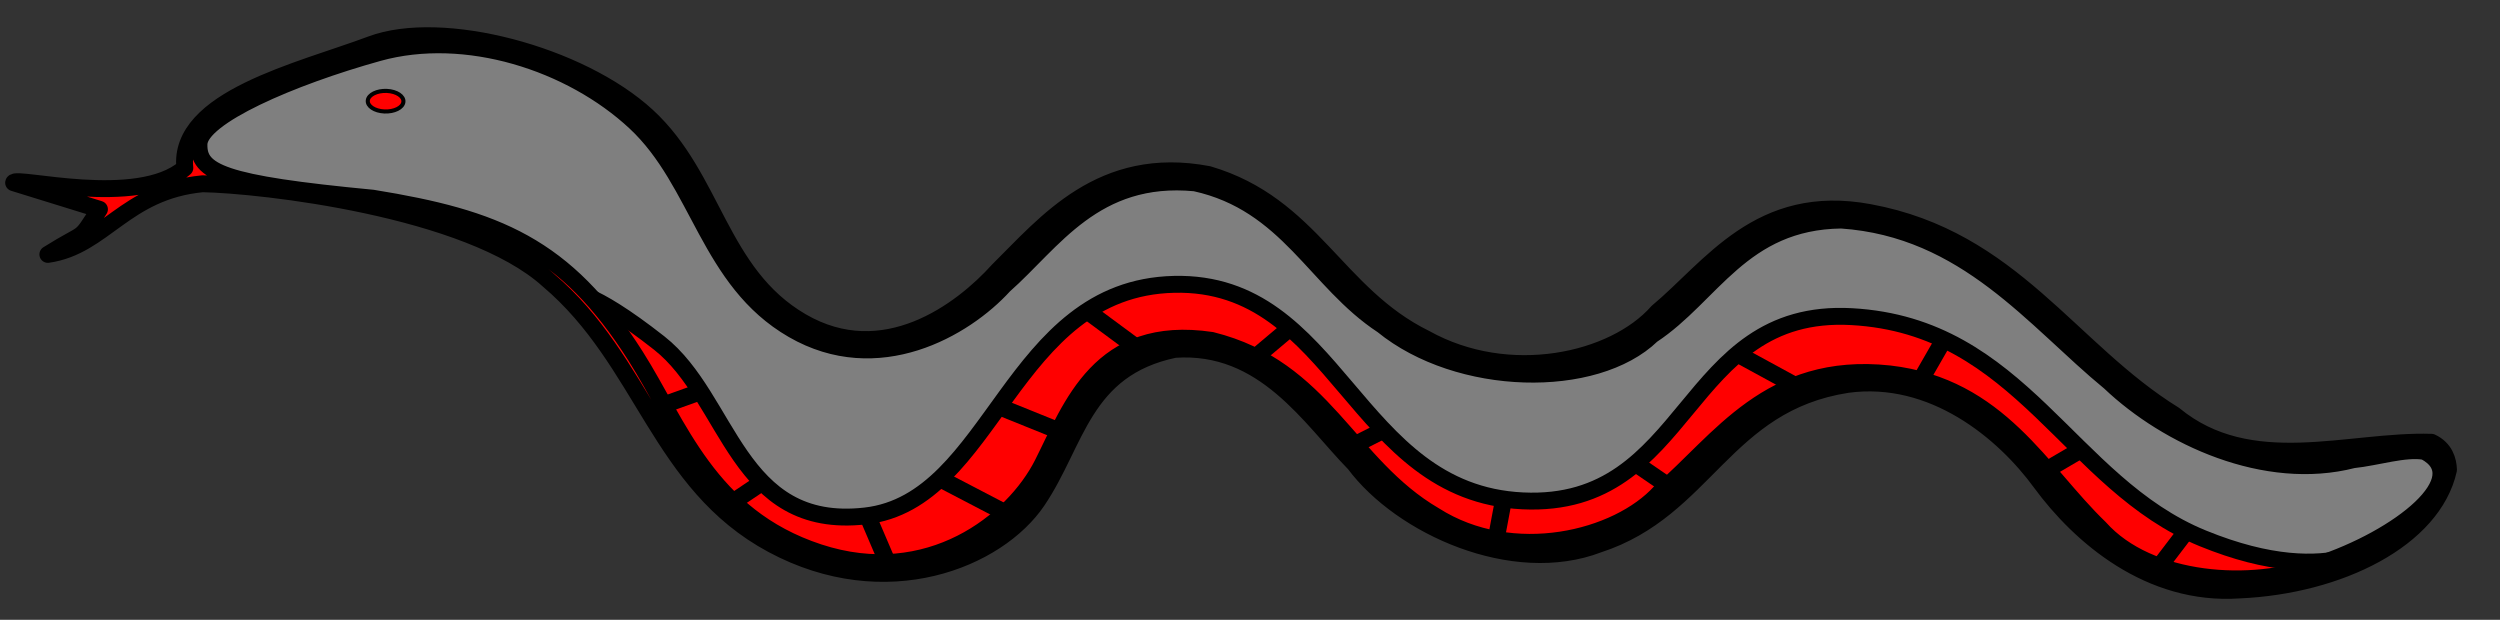
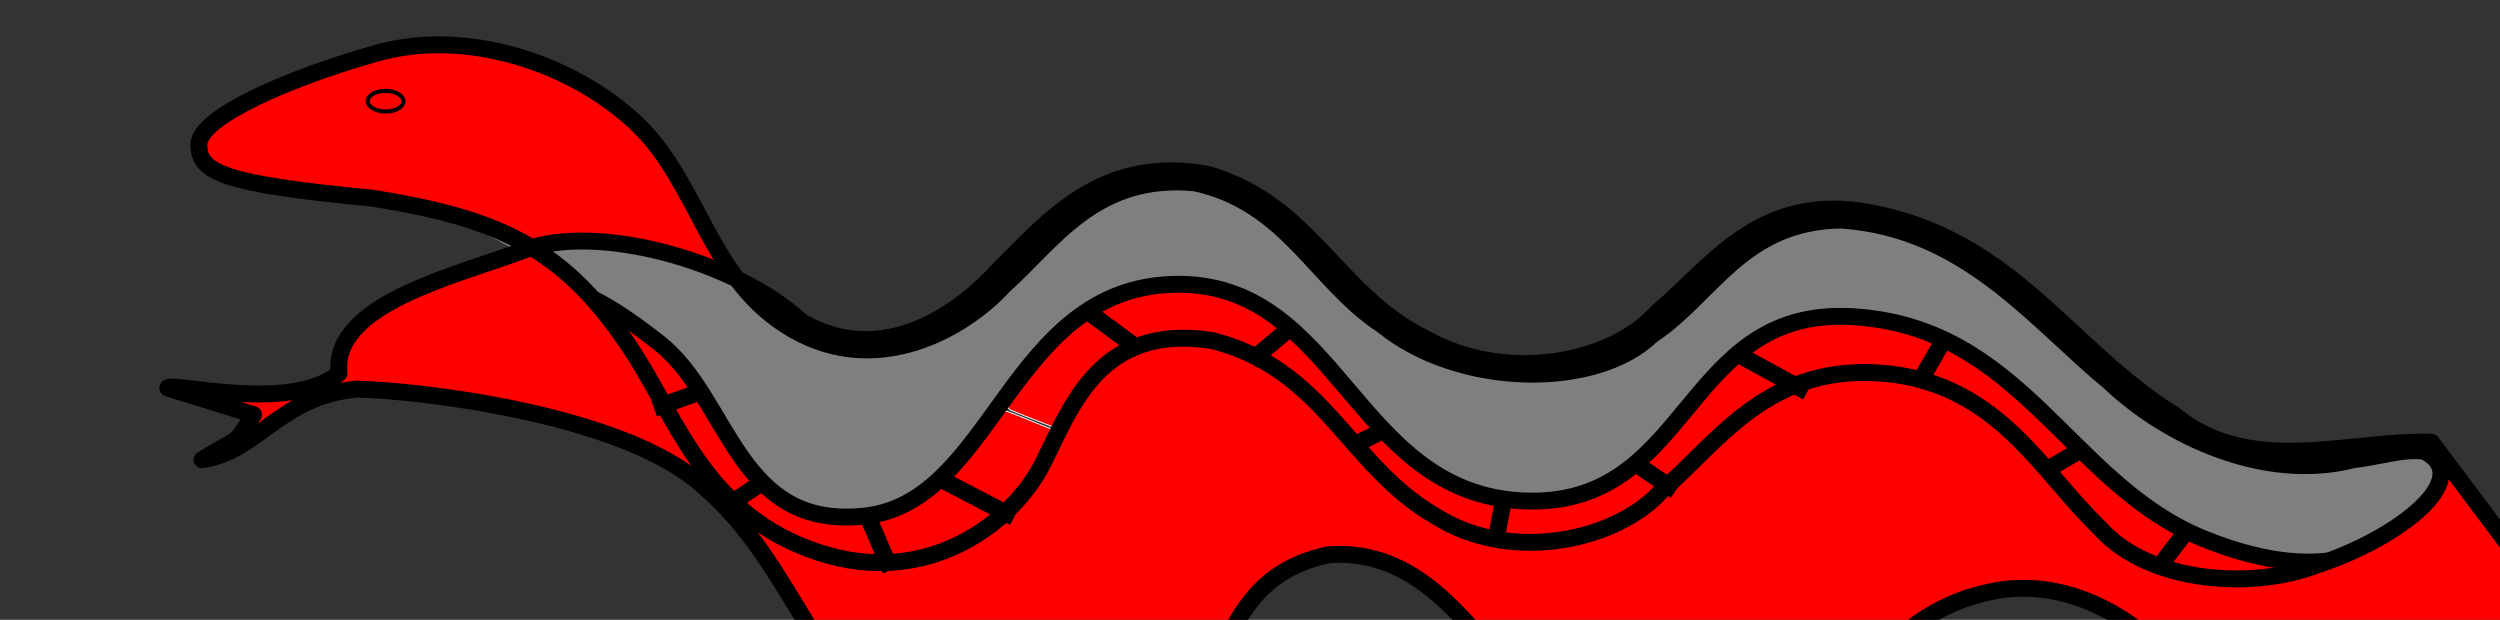
<svg xmlns="http://www.w3.org/2000/svg" xmlns:xlink="http://www.w3.org/1999/xlink" width="777.68" height="192.81">
  <rect width="100%" height="100%" fill="#333333" stroke="none" />
  <defs>
    <linearGradient id="linearGradient3746">
      <stop stop-color="#14dbcb" offset="0" id="stop3748" />
      <stop stop-color="#1b566c" offset="1" id="stop3752" />
    </linearGradient>
    <linearGradient id="linearGradient3736">
      <stop stop-color="#ffffff" id="stop3738" offset="0" />
      <stop stop-color="#ffffff" stop-opacity="0" id="stop3740" offset="1" />
    </linearGradient>
    <linearGradient id="linearGradient3652">
      <stop stop-color="#18d441" id="stop3654" offset="0" />
      <stop stop-color="#ebe943" id="stop3656" offset="1" />
    </linearGradient>
    <linearGradient xlink:href="#linearGradient4858" id="linearGradient14574" gradientUnits="userSpaceOnUse" gradientTransform="matrix(1.135,0.149,0.354,-0.629,-455.874,151.105)" x1="535.26" y1="157.567" x2="551.761" y2="157.567" />
    <linearGradient xlink:href="#linearGradient4858" id="linearGradient14572" gradientUnits="userSpaceOnUse" gradientTransform="matrix(-0.926,0.276,-0.38,-0.512,805.163,67.564)" x1="535.26" y1="157.567" x2="551.761" y2="157.567" />
    <linearGradient xlink:href="#linearGradient4858" id="linearGradient14570" gradientUnits="userSpaceOnUse" gradientTransform="matrix(0.96,0.112,0.286,-0.57,-358.216,160.834)" x1="535.26" y1="157.567" x2="551.761" y2="157.567" />
    <radialGradient xlink:href="#linearGradient12058" id="radialGradient6489" gradientUnits="userSpaceOnUse" gradientTransform="matrix(-3.416,-6.5543192e-2,-0.596,-0.574,513.563,331.695)" cx="9.387" cy="415.235" fx="9.387" fy="415.235" r="1.926" />
    <radialGradient xlink:href="#linearGradient12058" id="radialGradient6487" gradientUnits="userSpaceOnUse" gradientTransform="matrix(3.803,-6.5543192e-2,0.664,-0.574,-85.866,331.695)" cx="9.387" cy="415.235" fx="9.387" fy="415.235" r="1.926" />
    <radialGradient xlink:href="#linearGradient8945" id="radialGradient6485" gradientUnits="userSpaceOnUse" gradientTransform="matrix(1.276,0,0,-0.493,107.28,276.38)" cx="96.388" cy="379.904" fx="96.388" fy="379.904" r="1.717" />
    <radialGradient xlink:href="#linearGradient6382" id="radialGradient5329" gradientUnits="userSpaceOnUse" gradientTransform="matrix(-0.149,-2.2645928e-7,-9.8014455e-8,5.9276833e-2,535.787,10.824)" cx="378.622" cy="747.508" fx="378.622" fy="747.508" r="336.769" />
    <clipPath clipPathUnits="userSpaceOnUse" id="clipPath2341">
-       <path d="m0,-0.3l841.9,0l0,595.3l-841.9,0l0,-595.3z" clip-rule="evenodd" id="path2343" />
-     </clipPath>
+       </clipPath>
    <radialGradient cx="75.282" cy="48.245" fx="76.034" fy="49.008" id="radialGradient830" r="38.949" xlink:href="#linearGradient827" gradientTransform="scale(1.016,0.985)" gradientUnits="userSpaceOnUse" />
    <linearGradient id="linearGradient827">
      <stop stop-color="#14accb" id="stop828" offset="0" />
      <stop stop-color="#58d728" offset="0.5" id="stop3744" />
      <stop stop-color="#1b8e6c" id="stop829" offset="1" />
    </linearGradient>
    <linearGradient id="linearGradient837" x1="126.705" x2="134.752" xlink:href="#linearGradient838" y1="15.46" y2="23.741" gradientUnits="userSpaceOnUse" />
    <linearGradient id="linearGradient838">
      <stop stop-color="#ffffff" stop-opacity="0.5" id="stop839" offset="0" />
      <stop stop-color="#ffffff" stop-opacity="0" id="stop840" offset="1" />
    </linearGradient>
    <linearGradient id="linearGradient8945">
      <stop stop-color="#9a7c5a" id="stop8946" offset="0" />
      <stop stop-color="#cca478" stop-opacity="0" id="stop8947" offset="1" />
    </linearGradient>
    <linearGradient id="linearGradient4591">
      <stop stop-color="#9f805e" id="stop4592" offset="0" />
      <stop stop-color="#ffcd97" id="stop4593" offset="1" />
    </linearGradient>
    <linearGradient id="linearGradient4858">
      <stop stop-color="#23283e" id="stop4859" offset="0" />
      <stop stop-color="#3139a3" id="stop4860" offset="1" />
    </linearGradient>
    <linearGradient id="linearGradient1963">
      <stop stop-color="#a0815e" id="stop1964" offset="0" />
      <stop stop-color="#ffcd97" stop-opacity="0" id="stop1965" offset="1" />
    </linearGradient>
    <linearGradient id="linearGradient4202">
      <stop stop-color="#ffffff" id="stop4203" offset="0" />
      <stop stop-color="#dbdde4" id="stop4204" offset="1" />
    </linearGradient>
    <linearGradient id="linearGradient12058">
      <stop stop-color="#392e21" id="stop12059" offset="0" />
      <stop stop-color="#b39069" stop-opacity="0.498" id="stop12061" offset="0.5" />
      <stop stop-color="#cca478" stop-opacity="0" id="stop12060" offset="1" />
    </linearGradient>
    <linearGradient xlink:href="#linearGradient11754" id="linearGradient5078" gradientUnits="userSpaceOnUse" x1="546.138" y1="320.646" x2="631.106" y2="283.503" />
    <linearGradient id="linearGradient11754">
      <stop stop-color="#e39827" offset="0" id="stop11756" />
      <stop stop-color="#e39827" stop-opacity="0" offset="1" id="stop11758" />
    </linearGradient>
    <radialGradient xlink:href="#linearGradient6382" id="radialGradient5080" gradientUnits="userSpaceOnUse" cx="214.152" cy="588.702" fx="214.152" fy="588.702" r="64.65" />
    <linearGradient id="linearGradient6382">
      <stop stop-color="#e2b9a7" offset="0" id="stop6384" />
      <stop stop-color="#e2b9a7" stop-opacity="0" offset="1" id="stop6386" />
    </linearGradient>
    <radialGradient xlink:href="#linearGradient6382" id="radialGradient5082" gradientUnits="userSpaceOnUse" cx="214.152" cy="588.702" fx="214.152" fy="588.702" r="64.65" />
    <radialGradient xlink:href="#linearGradient6382" id="radialGradient5084" gradientUnits="userSpaceOnUse" gradientTransform="matrix(-0.862,1.364215e-6,-5.672924e-7,-0.357,705.146,1042.557)" cx="378.622" cy="747.508" fx="378.622" fy="747.508" r="336.769" />
    <radialGradient xlink:href="#linearGradient8194" id="radialGradient5086" gradientUnits="userSpaceOnUse" gradientTransform="matrix(-1.435,2.920021e-7,-6.148185e-8,-0.264,922.085,843.663)" cx="378.621" cy="2186.678" fx="378.621" fy="2186.678" r="336.769" />
    <linearGradient id="linearGradient8194">
      <stop stop-color="#e2b9a7" id="stop8196" offset="0" />
      <stop stop-color="#e2b9a7" stop-opacity="0" id="stop8198" offset="1" />
    </linearGradient>
    <radialGradient xlink:href="#linearGradient9972" id="radialGradient5088" gradientUnits="userSpaceOnUse" gradientTransform="matrix(1,0,0,0.475,0,127.405)" cx="502.823" cy="222.482" fx="502.823" fy="222.482" r="224.851" />
    <linearGradient id="linearGradient9972">
      <stop stop-color="#e09224" offset="0" id="stop9974" />
      <stop stop-color="#e09224" stop-opacity="0" offset="1" id="stop9976" />
    </linearGradient>
    <clipPath id="clipPath38453" clipPathUnits="userSpaceOnUse">
-       <path fill="#3c3c3c" fill-rule="evenodd" stroke="#000000" stroke-width="0.8" stroke-miterlimit="4" d="m1666.125,329.133c-9.332,-0.3 -13.621,6.203 -16.159,19.391c-1.299,6.747 -4.383,12.862 6.033,18.745c-4.288,8.314 1.111,5.924 0.215,12.066c8.697,2.691 17.893,4.012 28.871,0.431c-0.375,-2.487 -0.639,-3.43 0.862,-9.049c1.385,-4.899 -3.536,-5.66 -0.862,-11.635l1.293,-9.049c6.632,-8.641 6.493,-12.546 -1.077,-21.546c-8.05,-0.732 -15.123,-0.906 -19.176,0.646z" id="path38451" />
-     </clipPath>
+       </clipPath>
    <clipPath id="clipPath8250" clipPathUnits="userSpaceOnUse">
      <path fill="#0a0909" fill-rule="evenodd" stroke="#000000" stroke-width="0.5" stroke-miterlimit="4" d="m1298.888,345.82c-1.206,-1.99 -2.204,-4.188 -3.124,-6.464c4.319,-3.649 8.18,-6.297 14.543,-1.508c-0.024,1.919 -0.625,3.646 -1.508,5.279c-5.381,-0.85 -7.482,0.794 -9.911,2.693z" id="path8248" />
    </clipPath>
    <path fill="none" fill-rule="evenodd" stroke="#ffffff" stroke-width="0.987px" id="path15737" d="m253.468,435.593c0,0 -3.409,-24.074 -1.818,-37.205c6.317,-16.234 11.076,-14.997 9.091,-37.205" />
-     <path fill="none" fill-rule="evenodd" stroke="#ffffff" stroke-width="0.95px" id="path15742" d="m160.867,424.677c-5.518,16.355 -6.409,25.111 1.825,45.281" />
    <path fill="none" fill-rule="evenodd" stroke="#ffffff" stroke-width="0.827px" id="path15752" d="m390.077,457.997c17.452,-3.567 37.982,3.763 46.897,17.165" />
    <path fill="none" fill-rule="evenodd" stroke="#ffffff" stroke-width="0.827px" id="path15747" d="m517.498,273.376c9.207,-2.906 22.134,-4.343 30.197,8.201" />
    <linearGradient y2="0.857" x2="0.582" y1="0" x1="0.608" id="linearGradient3805" xlink:href="#linearGradient3652" />
    <linearGradient y2="0.938" x2="0.911" y1="0.323" x1="0.038" id="linearGradient3807" xlink:href="#linearGradient3746" />
  </defs>
  <g>
    <title>Layer 1</title>
    <g id="layer1">
      <g id="g3774">
        <path fill="#7f7f7f" stroke-miterlimit="4" stroke-dashoffset="0" d="m703.184,173.279c-51.345,-3.996 -65.715,-61.603 -114.108,-72.028c-24.46,-6.098 -48.188,1.55 -61.557,23.067c-15.803,23.097 -50.05,43.17 -76.367,26.606c-29.336,-16.502 -42.993,-58.241 -80.083,-61.01c-34.94,-4.251 -53.212,26.531 -70.985,51.075c-17.663,26.307 -61.207,25.312 -73.208,-4.235c-11.194,-23.756 -33.579,-37.758 -54.516,-51.11c-22.739,-16.242 -49.485,-26.61 -77.672,-27.31c-31.74,-2.154 -45.492,-13.196 -15.037,-26.726c29.125,-17.837 64.957,-24.883 94.849,-8.021c31.848,11.704 40.449,47.984 60.015,71.504c22.684,25.218 59.037,11.001 80.553,-9.614c17.764,-23.03 57.492,-38.196 81.979,-15.226c21.372,22.87 44.634,49.203 78.762,46.778c32.947,4.298 50.13,-28.676 74.844,-43.84c30.905,-13.654 68.161,9.997 89.314,31.289c25.62,24.543 63.752,48.106 101.239,37.195c21.031,-3.421 20.661,9.763 5.1,21.706c-16.404,12.647 -31.189,12.964 -43.123,9.897z" id="path3650" />
        <path fill="#ff0000" stroke="#ffffff" stroke-width="0.295" stroke-linejoin="round" stroke-miterlimit="4" id="path3726" d="m363.095,89.373c-4.793,0.374 -9.427,1.399 -14.062,3.188c-0.952,0.367 -2.46,1.085 -3.844,1.781c-0.692,0.348 -1.346,0.678 -1.875,0.969c-0.529,0.291 -0.813,0.407 -1.25,0.781c-0.39,0.334 -0.544,0.976 -0.5,1.312c0.044,0.336 0.145,0.501 0.219,0.625c0.147,0.248 0.27,0.359 0.406,0.5c0.273,0.283 0.625,0.588 1.125,1c1,0.825 2.585,2.057 4.938,3.812c1.739,1.298 3.347,2.482 4.562,3.375c0.608,0.446 1.127,0.826 1.5,1.094c0.187,0.134 0.316,0.228 0.438,0.312c0.122,0.084 0.088,0.093 0.406,0.25c0.416,0.205 0.564,0.153 0.719,0.156c0.155,0.003 0.278,0.013 0.406,0c0.256,-0.026 0.544,-0.067 0.844,-0.125c0.599,-0.117 1.292,-0.31 2.031,-0.5c4.197,-1.08 9.22,-1.325 14.906,-0.781c3.756,0.359 6.454,1.028 11.062,2.875c0.957,0.384 1.813,0.713 2.438,0.969c0.312,0.128 0.57,0.239 0.75,0.312c0.09,0.037 0.159,0.071 0.219,0.094c0.03,0.012 0.055,0.017 0.094,0.031c0.02,0.007 0.037,0.015 0.094,0.031c0.028,0.008 0.057,0.014 0.156,0.031c0.049,0.009 0.281,0.031 0.281,0.031c0,0 0.344,-0.062 0.344,-0.062c0,-0 0.719,-0.469 0.719,-0.469c0,-0 -0.028,0.056 -0.062,0.094c0.058,-0.051 0.169,-0.152 0.281,-0.25c0.224,-0.197 0.533,-0.461 0.938,-0.812c0.808,-0.703 1.95,-1.682 3.219,-2.75c1.272,-1.071 2.434,-2.05 3.312,-2.781c0.439,-0.366 0.805,-0.69 1.062,-0.906c0.129,-0.108 0.234,-0.183 0.312,-0.25c0.039,-0.033 0.061,-0.065 0.094,-0.094c0.016,-0.015 0.038,-0.008 0.062,-0.031c0.024,-0.023 0.037,-0.018 0.188,-0.219c0.431,-0.575 0.272,-1.152 0.188,-1.375c-0.085,-0.223 -0.164,-0.301 -0.219,-0.375c-0.11,-0.149 -0.171,-0.235 -0.25,-0.312c-0.158,-0.154 -0.35,-0.295 -0.562,-0.469c-0.424,-0.347 -0.978,-0.773 -1.625,-1.25c-1.294,-0.953 -2.899,-2.072 -4.125,-2.844c-2.138,-1.347 -5.525,-2.962 -8.312,-4.094c-0.884,-0.359 -1.677,-0.732 -2.469,-0.969c-6.245,-1.871 -12.281,-2.443 -19.156,-1.906zm-174.781,6.438c-0.505,0.016 -0.964,0.297 -1.208,0.74c-0.244,0.443 -0.236,0.981 0.02,1.416c0.08,0.135 0.483,0.842 1.281,1.75c4.97,5.654 7.75,9.843 15.5,23.531c0.442,0.781 0.697,1.253 1.156,1.719c0.23,0.233 0.559,0.486 0.969,0.594c0.409,0.108 0.814,0.06 1.062,0c0.463,-0.111 0.991,-0.333 1.812,-0.625c0.821,-0.292 1.812,-0.636 2.781,-1c0.969,-0.364 1.908,-0.746 2.625,-1.031c0.358,-0.143 0.674,-0.243 0.906,-0.344c0.116,-0.05 0.215,-0.109 0.312,-0.156c0.049,-0.024 0.086,-0.053 0.156,-0.094c0.07,-0.041 0.118,0.072 0.469,-0.406c0.395,-0.539 0.276,-0.912 0.25,-1.094c-0.026,-0.182 -0.064,-0.266 -0.094,-0.344c-0.059,-0.156 -0.1,-0.241 -0.156,-0.344c-0.112,-0.206 -0.24,-0.431 -0.406,-0.688c-0.333,-0.513 -0.787,-1.146 -1.312,-1.875c-1.051,-1.458 -2.373,-3.192 -3.438,-4.469c-2.126,-2.549 -5.304,-5.45 -9.312,-8.5c-3.28,-2.495 -9.654,-6.917 -12.188,-8.406c-0.448,-0.263 -0.989,-0.396 -0.625,-0.25c-0.177,-0.079 -0.368,-0.122 -0.562,-0.125l0,0zm151.062,2.719c-0.156,-0.038 -0.385,-0.162 -0.906,0.031c-0.493,0.182 -0.634,0.326 -0.969,0.562c-0.335,0.237 -0.733,0.548 -1.188,0.906c-0.909,0.716 -2.024,1.663 -3.188,2.688c-4.958,4.369 -9.917,9.91 -15.719,17.812l-3.594,4.906c-0.254,0.356 -0.331,0.809 -0.209,1.229c0.122,0.42 0.429,0.762 0.834,0.927l3.875,1.562c-0,0.01 -0,0.021 0,0.031c2.179,0.87 5.796,2.246 8,3.125c1.113,0.444 2.146,0.83 2.906,1.125c0.38,0.147 0.696,0.291 0.938,0.375c0.121,0.042 0.217,0.06 0.344,0.094c0.064,0.017 0.097,0.045 0.281,0.062c0.092,0.009 0.211,0.041 0.562,-0.062c0.088,-0.026 0.312,-0.125 0.312,-0.125c0.001,-0 0.406,-0.343 0.406,-0.344c0,-0 0.281,-0.593 0.281,-0.594c0,-0 -0,-0.05 0,-0.062c0,-0 0.021,-0.061 0.062,-0.156c0.082,-0.19 0.212,-0.506 0.406,-0.875c0.388,-0.739 0.975,-1.751 1.625,-2.844c1.299,-2.186 2.93,-4.74 4.125,-6.375c3.922,-5.365 7.524,-8.742 12.094,-11.344l1.75,-0.906c0.445,-0.226 0.74,-0.668 0.779,-1.166c0.038,-0.498 -0.186,-0.98 -0.591,-1.271l-6.312,-4.656c-2.116,-1.563 -3.69,-2.689 -4.781,-3.438c-0.546,-0.374 -0.972,-0.643 -1.312,-0.844c-0.17,-0.1 -0.292,-0.204 -0.469,-0.281c-0.088,-0.039 -0.188,-0.055 -0.344,-0.094zm229.812,0.781c-5.7,0.366 -12.34,2.163 -17.781,5c-0.915,0.477 -2.617,1.605 -4.219,2.688c-0.801,0.541 -1.532,1.063 -2.094,1.469c-0.281,0.203 -0.534,0.352 -0.719,0.5c-0.092,0.074 -0.151,0.154 -0.25,0.25c-0.05,0.048 -0.118,0.081 -0.219,0.219c-0.05,0.069 -0.108,0.157 -0.188,0.375c-0.02,0.055 -0.046,0.109 -0.062,0.188c-0.016,0.079 -0.031,0.28 -0.031,0.281c0,0.001 0.062,0.406 0.062,0.406c0,0.001 0.187,0.406 0.188,0.406c0,0 0.187,0.25 0.188,0.25c0,0 0.072,0.044 0.094,0.062c0.044,0.036 0.075,0.049 0.094,0.062c0.037,0.026 0.047,0.053 0.062,0.062c0.03,0.019 0.042,0.019 0.062,0.031c0.042,0.025 0.099,0.061 0.156,0.094c0.115,0.066 0.264,0.167 0.469,0.281c0.409,0.23 0.997,0.538 1.719,0.938c1.443,0.799 3.423,1.892 5.625,3.094c3.779,2.062 5.813,3.158 7.031,3.75c0.609,0.296 0.997,0.478 1.406,0.594c0.409,0.116 0.94,0.115 1.219,0.062c0.342,-0.065 0.733,-0.171 1.375,-0.344c0.642,-0.173 1.421,-0.401 2.219,-0.625c7.868,-2.206 17.826,-2.545 26.781,-0.875c0.682,0.127 1.33,0.248 1.844,0.344c0.257,0.048 0.476,0.095 0.656,0.125c0.09,0.015 0.169,0.021 0.25,0.031c0.081,0.01 0.07,0.054 0.375,0.031c0.001,-0 0.282,-0.061 0.375,-0.094c0.093,-0.032 0.163,-0.063 0.219,-0.094c0.112,-0.061 0.169,-0.116 0.219,-0.156c0.099,-0.08 0.149,-0.114 0.188,-0.156c0.078,-0.085 0.11,-0.157 0.156,-0.219c0.092,-0.124 0.204,-0.242 0.312,-0.406c0.216,-0.328 0.489,-0.786 0.812,-1.312c0.647,-1.053 1.462,-2.415 2.281,-3.812c0.819,-1.398 1.649,-2.828 2.25,-3.906c0.301,-0.539 0.539,-0.995 0.719,-1.344c0.09,-0.174 0.156,-0.296 0.219,-0.438c0.031,-0.071 0.057,-0.139 0.094,-0.25c0.018,-0.056 0.041,-0.121 0.062,-0.25c0.011,-0.065 0.035,-0.149 0.031,-0.281c-0.002,-0.066 -0.011,-0.149 -0.031,-0.25c-0.02,-0.101 -0.125,-0.374 -0.125,-0.375c-0.234,-0.461 -0.372,-0.462 -0.469,-0.531c-0.097,-0.07 -0.185,-0.121 -0.25,-0.156c-0.13,-0.07 -0.238,-0.128 -0.375,-0.188c-0.274,-0.119 -0.623,-0.253 -1.031,-0.406c-0.817,-0.306 -1.894,-0.671 -3.062,-1.062c-2.337,-0.784 -4.99,-1.606 -6.562,-2c-7.353,-1.84 -15.037,-2.531 -22.344,-2.062zm-167.125,4.688c1.44,-1.683 -6.967,5.389 -1.125,0.562c-0.271,0.205 -0.625,0.486 -1.031,0.812c-0.812,0.653 -1.845,1.511 -2.875,2.375c-1.03,0.864 -2.048,1.738 -2.812,2.406c-0.382,0.334 -0.701,0.623 -0.938,0.844c-0.118,0.11 -0.218,0.182 -0.312,0.281c-0.047,0.05 -0.081,0.088 -0.156,0.188c-0.037,0.05 -0.083,0.13 -0.156,0.281c-0.037,0.076 -0.089,0.154 -0.125,0.344c-0.018,0.095 -0.031,0.374 -0.031,0.375c0,0.001 0.156,0.562 0.156,0.562c0.193,0.381 0.233,0.328 0.281,0.375c0.048,0.047 0.093,0.067 0.125,0.094c0.063,0.054 0.118,0.103 0.188,0.156c0.138,0.107 0.318,0.255 0.531,0.406c0.426,0.302 1.001,0.686 1.656,1.094c6.468,4.026 12.652,9.536 20.969,18.875l3.219,3.75c0.432,0.508 1.158,0.651 1.75,0.344l3.25,-1.656c0.893,-0.447 1.697,-0.873 2.312,-1.188c0.308,-0.157 0.558,-0.272 0.75,-0.375c0.096,-0.052 0.173,-0.112 0.25,-0.156c0.038,-0.022 0.071,-0.027 0.125,-0.062c0.054,-0.036 0.064,0.091 0.406,-0.375c0,-0 0.187,-0.312 0.188,-0.312c0,-0.001 0.047,-0.198 0.062,-0.281c0.03,-0.166 0.04,-0.278 0.031,-0.375c-0.017,-0.195 -0.066,-0.298 -0.094,-0.375c-0.055,-0.154 -0.091,-0.221 -0.125,-0.281c-0.069,-0.12 -0.124,-0.193 -0.188,-0.281c-0.127,-0.177 -0.273,-0.384 -0.469,-0.625c-0.391,-0.481 -0.946,-1.123 -1.562,-1.812c-1.166,-1.304 -4.692,-5.435 -7.75,-9c-4.115,-4.797 -7.777,-8.948 -10.5,-11.906c-1.361,-1.479 -2.498,-2.641 -3.344,-3.469c-0.423,-0.414 -0.754,-0.748 -1.062,-1c-0.154,-0.126 -0.32,-0.235 -0.5,-0.344c-0.18,-0.109 -0.284,-0.358 -1.094,-0.25zm204.719,3.281c-0.493,0.019 -0.942,0.29 -1.188,0.719l-0.719,1.219c-0.011,0.01 -0.021,0.021 -0.031,0.031c-0.334,0.597 -1.734,2.938 -3,5.125c-0,0.01 -0,0.021 0,0.031l-2.188,3.969c-0.191,0.357 -0.222,0.779 -0.085,1.16c0.137,0.381 0.429,0.687 0.804,0.84l3.594,1.469c-0,0.01 -0,0.021 0,0.031c4.567,1.827 7.966,3.62 11.969,6.344c5.772,3.928 11.828,9.209 17.5,15.562c0.41,0.459 0.807,0.89 1.125,1.219c0.159,0.164 0.296,0.311 0.438,0.438c0.071,0.063 0.139,0.109 0.25,0.188c0.056,0.039 0.098,0.098 0.219,0.156c0.121,0.059 0.277,0.191 0.75,0.156c0.553,-0.04 0.468,-0.128 0.531,-0.156c0.063,-0.028 0.11,-0.039 0.156,-0.062c0.092,-0.047 0.195,-0.09 0.312,-0.156c0.236,-0.132 0.528,-0.311 0.906,-0.531c0.756,-0.44 1.779,-1.034 2.906,-1.688l4.188,-2.438c0.394,-0.223 0.659,-0.62 0.715,-1.07c0.055,-0.45 -0.105,-0.899 -0.433,-1.211l-7.344,-7.062c-9.637,-9.358 -14.855,-13.863 -21.094,-18.25c-2.273,-1.598 -6.109,-4.006 -8.344,-5.219c-0.01,-0.011 -0.021,-0.021 -0.031,-0.031l-1.219,-0.625c-0.213,-0.109 -0.449,-0.162 -0.688,-0.156zm-65.125,4.469c-0.802,0.107 -0.929,0.347 -1.25,0.594c-0.321,0.247 -0.652,0.551 -1.062,0.938c-0.82,0.774 -1.866,1.858 -3.125,3.219c-2.519,2.722 -5.882,6.575 -9.75,11.188c-6.163,7.349 -10.117,11.796 -12.562,14.062c-0.49,0.454 -0.918,0.898 -1.25,1.25c-0.166,0.176 -0.316,0.319 -0.438,0.469c-0.06,0.075 -0.112,0.159 -0.188,0.281c-0.038,0.061 -0.096,0.123 -0.156,0.281c-0.03,0.079 -0.073,0.198 -0.094,0.375c-0.01,0.089 -0.016,0.175 0,0.312c0.008,0.069 0.039,0.138 0.062,0.219c0.023,0.081 0.094,0.281 0.094,0.281c0.001,0.001 0.149,0.203 0.188,0.25c0.038,0.047 0.041,0.071 0.062,0.094c0.043,0.045 0.07,0.073 0.094,0.094c0.047,0.042 0.088,0.064 0.125,0.094c0.075,0.06 0.177,0.14 0.281,0.219c0.209,0.158 0.466,0.343 0.812,0.594c0.694,0.501 1.649,1.191 2.688,1.906l3.75,2.562c0.543,0.363 1.264,0.311 1.75,-0.125l0.469,-0.406l0.062,-0.062c0.227,-0.184 0.386,-0.311 0.719,-0.625c0.364,-0.343 0.833,-0.824 1.406,-1.375c1.146,-1.101 2.658,-2.539 4.25,-4.094c9.91,-9.676 14.126,-13.203 19.844,-17c2.358,-1.565 6.302,-3.847 7.562,-4.375c0.405,-0.17 0.718,-0.324 1.062,-0.594c0.172,-0.135 0.376,-0.282 0.562,-0.688c0.186,-0.406 0.134,-1.25 -0.219,-1.656c-0.235,-0.271 -0.276,-0.234 -0.344,-0.281c-0.068,-0.047 -0.116,-0.111 -0.188,-0.156c-0.143,-0.09 -0.319,-0.188 -0.531,-0.312c-0.425,-0.248 -1.008,-0.559 -1.688,-0.938c-1.358,-0.758 -3.131,-1.729 -4.906,-2.688c-1.775,-0.959 -3.551,-1.918 -4.906,-2.625c-0.678,-0.354 -1.263,-0.634 -1.688,-0.844c-0.212,-0.105 -0.383,-0.183 -0.531,-0.25c-0.074,-0.033 -0.134,-0.062 -0.219,-0.094c-0.042,-0.016 -0.075,-0.04 -0.156,-0.062c-0.081,-0.022 -0.12,-0.094 -0.594,-0.031zm-324.469,11.688c-0.313,0.062 -0.417,0.115 -0.75,0.219c-0.333,0.104 -0.781,0.229 -1.312,0.406c-1.063,0.354 -2.49,0.86 -4.094,1.438l-3.344,1.25c-0.393,0.151 -0.699,0.467 -0.837,0.865c-0.138,0.397 -0.095,0.835 0.119,1.198l2.156,3.625c4.83,8.306 9.232,14.582 14.062,20.031c0.729,0.822 1.401,1.589 1.906,2.156c0.252,0.284 0.46,0.509 0.625,0.688c0.083,0.089 0.147,0.179 0.219,0.25c0.036,0.035 0.072,0.079 0.125,0.125c0.053,0.046 0.016,0.081 0.406,0.25c0.485,0.211 0.7,0.119 0.844,0.094c0.144,-0.025 0.212,-0.037 0.281,-0.062c0.138,-0.05 0.217,-0.108 0.312,-0.156c0.19,-0.097 0.395,-0.203 0.625,-0.344c0.461,-0.281 1.054,-0.661 1.688,-1.094c1.223,-0.836 2.964,-1.992 3.719,-2.5l1.281,-0.812c0.361,-0.228 0.601,-0.604 0.655,-1.028c0.054,-0.423 -0.083,-0.848 -0.374,-1.16l-0.938,-1c-2.686,-2.924 -6.155,-7.977 -11.906,-17.469c-1.057,-1.745 -2.023,-3.314 -2.75,-4.469c-0.363,-0.577 -0.686,-1.04 -0.906,-1.375c-0.11,-0.167 -0.171,-0.326 -0.25,-0.438c-0.04,-0.056 -0.099,-0.087 -0.156,-0.156c-0.029,-0.035 -0.041,-0.077 -0.125,-0.156c-0.042,-0.04 -0.086,-0.103 -0.219,-0.188c-0.066,-0.042 -0.312,-0.125 -0.312,-0.125c-0,-0 -0.312,-0.062 -0.312,-0.062c-0,-0 -0.437,-0 -0.438,0zm95.625,4.5c-0.42,0.022 -0.808,0.228 -1.062,0.562l-5.094,6.719c-4.642,6.032 -6.639,8.248 -9.938,11.781c-0.01,-0 -0.021,-0 -0.031,0l-1,1.094c-0.305,0.33 -0.438,0.784 -0.358,1.226c0.08,0.442 0.363,0.821 0.764,1.024l7.844,4.094c5.119,2.678 7.575,3.972 8.969,4.594c0.697,0.311 1.115,0.499 1.781,0.5c0.333,0.001 0.721,-0.106 0.969,-0.25c0.248,-0.144 0.363,-0.246 0.406,-0.281c0.234,-0.19 0.331,-0.32 0.531,-0.531c0.2,-0.211 0.439,-0.471 0.719,-0.781c0.559,-0.621 1.254,-1.41 1.969,-2.25c3.306,-3.889 5.673,-7.722 8.812,-14.094l2.406,-4.844c0.179,-0.358 0.2,-0.775 0.057,-1.149c-0.143,-0.374 -0.435,-0.671 -0.807,-0.82l-6.062,-2.406c-3.311,-1.358 -6.979,-2.87 -8.25,-3.344l-2.062,-0.75c-0.179,-0.069 -0.371,-0.101 -0.562,-0.094zm117.656,7.5c-0.254,-0.018 -0.697,0.001 -0.969,0.156c-0.16,0.091 -1.621,0.924 -3.219,1.719c-0.849,0.422 -1.639,0.842 -2.219,1.188c-0.29,0.173 -0.516,0.326 -0.719,0.469c-0.101,0.071 -0.196,0.145 -0.312,0.25c-0.058,0.053 -0.116,0.114 -0.219,0.25c-0.102,0.136 -0.419,0.341 -0.281,1.125c0.092,0.525 0.172,0.489 0.219,0.562c0.047,0.073 0.089,0.108 0.125,0.156c0.073,0.096 0.158,0.203 0.25,0.312c0.184,0.219 0.423,0.482 0.719,0.812c0.592,0.66 1.387,1.545 2.25,2.469c1.726,1.848 3.689,3.905 4.812,5c5.528,5.385 12.402,10.401 19,14c3.019,1.647 8.005,3.51 11.75,4.469l1.469,0.438c0.391,0.115 0.812,0.058 1.158,-0.157c0.346,-0.215 0.584,-0.567 0.655,-0.968l0.875,-5.031c0.258,-1.379 0.471,-2.636 0.625,-3.594c0.077,-0.479 0.143,-0.893 0.188,-1.188c0.044,-0.295 0.074,-0.381 0.094,-0.594c0.022,-0.237 -0.061,-0.829 -0.375,-1.219c-0.314,-0.39 -0.607,-0.517 -0.875,-0.625c-0.535,-0.216 -1.153,-0.381 -2.312,-0.656c-1.252,-0.297 -3.812,-1.105 -5.656,-1.75c-8.013,-2.802 -16.61,-8.325 -24.406,-15.938c-0.494,-0.482 -0.869,-0.822 -1.219,-1.094c-0.341,-0.264 -0.683,-0.543 -1.406,-0.562zm217.562,6.281c-0.264,-0.012 -0.479,0.049 -0.656,0.094c-0.355,0.089 -0.664,0.218 -1.062,0.406c-0.797,0.377 -1.898,1.021 -3.562,2c-1.19,0.7 -2.289,1.359 -3.094,1.875c-0.402,0.258 -0.74,0.464 -1,0.656c-0.13,0.096 -0.24,0.184 -0.375,0.312c-0.068,0.065 -0.13,0.131 -0.25,0.312c-0.06,0.091 -0.125,0.195 -0.188,0.438c-0.062,0.242 -0.082,0.689 0.156,1.094c0.172,0.293 0.164,0.27 0.25,0.375c0.086,0.105 0.181,0.22 0.312,0.375c0.264,0.31 0.634,0.728 1.062,1.219c0.857,0.982 2.001,2.257 3.188,3.594c2.372,2.673 4.925,5.521 5.906,6.562c7.299,7.755 11.144,11.075 16.781,13.906c0.69,0.346 1.892,0.875 2.562,1.188c0.615,0.287 0.944,0.566 1.75,0.562c0.403,-0.002 0.836,-0.147 1.094,-0.312c0.258,-0.166 0.402,-0.326 0.562,-0.469c0.294,-0.261 0.412,-0.416 0.656,-0.719c0.245,-0.303 0.535,-0.679 0.875,-1.125c0.681,-0.892 1.543,-2.043 2.406,-3.219l3.156,-4.281c0.241,-0.332 0.328,-0.752 0.238,-1.153c-0.09,-0.401 -0.347,-0.743 -0.707,-0.941l-2.156,-1.156c-7.183,-4.073 -14.362,-9.546 -22.75,-17.344c-1.045,-0.972 -2.033,-1.868 -2.781,-2.562c-0.374,-0.347 -0.668,-0.657 -0.906,-0.875c-0.238,-0.218 -0.257,-0.247 -0.562,-0.469c-0.326,-0.237 -0.642,-0.332 -0.906,-0.344zm-138.625,4.281c-0.225,0.076 -0.366,0.155 -0.531,0.25c-0.331,0.189 -0.67,0.42 -1,0.688c-3.055,2.479 -10.164,6.138 -14.719,7.5c-5.857,1.752 -13.419,2.509 -19.656,1.969c-0.43,-0.037 -0.872,-0.081 -1.25,-0.125c-0.378,-0.044 -0.588,-0.092 -0.969,-0.094c-0.475,-0.003 -0.842,0.244 -1.062,0.438c-0.221,0.194 -0.368,0.359 -0.469,0.531c-0.202,0.345 -0.324,0.698 -0.469,1.156c-0.289,0.916 -0.59,2.258 -0.969,4.281c-0.271,1.448 -0.492,2.774 -0.656,3.75c-0.082,0.488 -0.141,0.883 -0.188,1.156c-0.007,0.039 0.006,0.06 0,0.094c0.024,-0.052 0.156,-0.25 0.156,-0.25c-0.17,0.232 -0.338,0.649 -0.281,1.062c0.057,0.414 0.28,0.717 0.438,0.875c0.314,0.316 0.498,0.348 0.656,0.406c0.317,0.117 0.555,0.167 0.875,0.219c0.641,0.103 1.479,0.156 2.469,0.219c1.98,0.125 4.534,0.196 6.844,0.125c14.663,-0.45 29.035,-5.884 37.781,-14.406c0.732,-0.713 1.662,-1.622 1.875,-1.812l0.469,-0.375c0.343,-0.29 0.53,-0.723 0.506,-1.172c-0.025,-0.448 -0.258,-0.859 -0.631,-1.109l-3.719,-2.562c-1.04,-0.708 -2.013,-1.359 -2.75,-1.844c-0.369,-0.242 -0.672,-0.445 -0.906,-0.594c-0.117,-0.074 -0.229,-0.137 -0.312,-0.188c-0.084,-0.051 -0.069,-0.05 -0.312,-0.156c-0.683,-0.297 -0.993,-0.107 -1.219,-0.031zm-215.625,4.438c-1.148,0.393 -0.44,0.113 -1.312,0.688c-0.392,0.282 -0.883,0.665 -1.406,1.094c-4.79,3.923 -9.327,6.332 -15.031,7.906l-2.5,0.656c-0.403,0.102 -0.742,0.375 -0.928,0.747c-0.186,0.372 -0.201,0.807 -0.041,1.19l2.656,6.344c0.742,1.739 1.406,3.308 1.906,4.469c0.25,0.581 0.467,1.06 0.625,1.406c0.079,0.173 0.125,0.314 0.188,0.438c0.031,0.062 0.077,0.109 0.125,0.188c0.024,0.039 0.034,0.11 0.094,0.188c0.03,0.039 0.084,0.086 0.156,0.156c0.036,0.035 0.059,0.075 0.125,0.125c0.066,0.05 0.312,0.156 0.312,0.156c0.456,0.198 0.454,0.121 0.531,0.125c0.077,0.004 0.135,0.001 0.188,0c0.104,-0.002 0.192,-0.022 0.312,-0.031c0.241,-0.018 0.541,-0.023 0.906,-0.062c0.731,-0.08 1.708,-0.223 2.719,-0.375c8.243,-1.242 16.466,-4.564 23.719,-9.562c1.378,-0.95 2.733,-1.932 3.75,-2.719c0.509,-0.393 0.926,-0.739 1.25,-1.031c0.162,-0.146 0.293,-0.268 0.438,-0.438c0.072,-0.085 0.15,-0.184 0.25,-0.375c0.1,-0.191 0.407,-0.633 0.031,-1.375c-0,-0.001 -0.167,-0.256 -0.219,-0.312c-0.052,-0.057 -0.096,-0.1 -0.125,-0.125c-0.058,-0.051 -0.098,-0.074 -0.125,-0.094c-0.054,-0.039 -0.093,-0.042 -0.125,-0.062c-0.065,-0.041 -0.113,-0.082 -0.188,-0.125c-0.149,-0.085 -0.348,-0.178 -0.594,-0.312c-0.492,-0.268 -1.178,-0.658 -2,-1.094c-1.644,-0.871 -3.816,-2.02 -6,-3.156c-2.184,-1.137 -4.374,-2.247 -6.031,-3.094c-0.828,-0.423 -1.53,-0.782 -2.031,-1.031c-0.251,-0.124 -0.438,-0.208 -0.594,-0.281c-0.078,-0.036 -0.148,-0.064 -0.219,-0.094c-0.035,-0.015 -0.062,-0.041 -0.125,-0.062c-0.031,-0.011 -0.083,-0.013 -0.156,-0.031c-0.037,-0.009 -0.081,-0.021 -0.156,-0.031c-0.075,-0.01 -0.374,-0 -0.375,0zm-56.5,1.469c-0.341,0.034 -1.194,0.566 -0.906,0.406c-0.258,0.153 -0.563,0.337 -0.906,0.562c-0.686,0.45 -1.524,1.043 -2.344,1.625c-0.819,0.582 -1.617,1.16 -2.219,1.625c-0.301,0.233 -0.547,0.415 -0.75,0.594c-0.102,0.089 -0.17,0.19 -0.281,0.312c-0.055,0.061 -0.12,0.112 -0.219,0.281c-0.049,0.084 -0.136,0.182 -0.188,0.406c-0.052,0.224 -0.067,0.671 0.188,1.094c0.157,0.261 0.192,0.251 0.25,0.312c0.058,0.061 0.092,0.125 0.156,0.188c0.129,0.125 0.31,0.267 0.5,0.438c0.38,0.34 0.877,0.754 1.438,1.219c2.445,2.028 6.124,4.623 9.25,6.438c1.664,0.966 3.988,2.017 7.969,3.688c6.143,2.578 8.788,3.335 14.156,4.375c1.435,0.278 3.976,0.596 6.25,0.844c1.137,0.124 2.193,0.224 3,0.281c0.403,0.029 0.749,0.059 1.031,0.062c0.141,0.002 0.283,0.014 0.438,0c0.077,-0.007 0.138,-0.026 0.281,-0.062c0.143,-0.037 0.417,0.02 0.844,-0.562c0,-0 0.25,-0.562 0.25,-0.562c0,-0.001 0.03,-0.214 0.031,-0.281c0.002,-0.135 -0.023,-0.197 -0.031,-0.25c-0.017,-0.105 -0.019,-0.145 -0.031,-0.188c-0.024,-0.084 -0.04,-0.125 -0.062,-0.188c-0.044,-0.124 -0.118,-0.262 -0.188,-0.438c-0.139,-0.35 -0.325,-0.839 -0.562,-1.406c-0.475,-1.134 -1.099,-2.623 -1.75,-4.125c-0.651,-1.502 -1.326,-3 -1.844,-4.156c-0.259,-0.578 -0.486,-1.073 -0.656,-1.438c-0.085,-0.182 -0.156,-0.345 -0.219,-0.469c-0.031,-0.062 -0.06,-0.096 -0.094,-0.156c-0.033,-0.06 0.011,-0.084 -0.188,-0.312c-0.565,-0.651 -0.759,-0.469 -0.906,-0.5c-0.147,-0.031 -0.258,-0.052 -0.375,-0.062c-0.234,-0.02 -0.481,-0.028 -0.781,-0.031c-0.6,-0.007 -1.358,0.01 -2.188,0.031c-3.345,0.086 -7.788,-0.365 -10.844,-1.062c-4.725,-1.079 -9.742,-3.444 -13.844,-6.562c-0.644,-0.49 -1.265,-0.953 -1.75,-1.281c-0.242,-0.164 -0.43,-0.293 -0.625,-0.406c-0.098,-0.056 -0.216,-0.1 -0.344,-0.156c-0.128,-0.056 -0.094,-0.295 -0.938,-0.125zm444.688,14.656c-0.414,0.039 -0.79,0.255 -1.031,0.594l-1.438,1.969c-0.777,1.058 -2.412,3.196 -3.562,4.594c-0.01,-0 -0.021,-0 -0.031,0l-2.094,2.594c-0.321,0.395 -0.407,0.931 -0.227,1.408c0.18,0.476 0.6,0.821 1.102,0.905l0.719,0.125c0.043,0.011 0.082,0.02 0.125,0.031c11.286,2.992 21.28,3.591 32.719,1.906c1.927,-0.284 4.366,-0.737 6.406,-1.188c1.02,-0.225 1.927,-0.465 2.625,-0.656c0.349,-0.096 0.652,-0.16 0.906,-0.25c0.127,-0.045 0.239,-0.091 0.375,-0.156c0.136,-0.065 0.292,-0.034 0.656,-0.531c0.293,-0.399 0.288,-1.221 0.094,-1.562c-0.194,-0.342 -0.363,-0.43 -0.469,-0.5c-0.212,-0.141 -0.289,-0.158 -0.375,-0.188c-0.171,-0.059 -0.319,-0.066 -0.469,-0.094c-0.299,-0.055 -0.659,-0.112 -1.094,-0.125c-8.68,-0.253 -21.682,-3.297 -31.281,-7.469l-2.969,-1.281c-0.215,-0.098 -0.452,-0.141 -0.688,-0.125z" />
      </g>
      <g id="g3809">
        <path fill="#7f7f7f" fill-opacity="0" fill-rule="evenodd" stroke="#000000" stroke-width="5.255" stroke-linejoin="round" stroke-miterlimit="4" d="m177.453,90.924c0,0 5.627,-1.506 27.622,15.797c21.994,17.303 24.069,58.347 64.108,53.78c40.039,-4.568 44.926,-70.876 96.047,-72.05c51.121,-1.174 55.745,64.843 108.437,67.355c52.691,2.511 49.432,-60.226 102.328,-57.309c52.897,2.917 67.478,51.925 109.258,68.976c41.78,17.051 57.863,-0.772 57.863,-0.772" id="path2641" />
-         <path fill="#ff0000" fill-rule="evenodd" stroke="#000000" stroke-width="5.255" stroke-linejoin="round" stroke-miterlimit="4" d="m756.36,137.58c-25.719,-0.818 -56.315,10.931 -80.011,-8.55c-32.545,-20.098 -50.324,-54.718 -94.833,-62.924c-34.279,-6.404 -49.334,17.143 -65.911,30.932c-13.588,15.419 -46.226,22.742 -72.274,8.225c-27.751,-13.656 -35.329,-41.52 -67.439,-50.986c-33.316,-6.346 -50.561,15.207 -65.343,29.783c-11.516,12.791 -35.656,30.881 -61.269,15.948c-25.613,-14.933 -27.125,-44.689 -47.947,-63.877c-20.822,-19.188 -63.873,-30.558 -85.88,-22.304c-22.008,8.254 -60.222,16.864 -57.954,38.408c-14.691,12.644 -52.886,2.389 -53.263,4.603l26.704,8.262c-6.846,10.541 -3.283,6.025 -16.05,14.037c17.523,-2.509 23.869,-19.65 48.142,-21.974c17.796,0.317 82.629,7.432 107.501,29.951c29.872,25.25 34.341,63.266 69.743,82.279c35.403,19.013 70.082,4.642 82.405,-13.575c12.322,-18.217 14.089,-41.141 42.712,-47.135c27.952,-1.951 42.242,21.594 55.967,35.575c14.519,19.477 49.35,35.253 75.869,25.061c33.386,-10.846 39.069,-43.783 77.425,-49.733c26.602,-3.619 48.66,14.716 60.238,30.621c12.132,16.513 33.734,35.244 61.681,33.317c31.077,-1.358 60.279,-15.832 65.089,-37.39c-0.104,-2.902 -1.109,-6.573 -5.3,-8.554zm-2.092,2.854c15.62,8.261 -7.72,26.904 -33.543,35.339c-19.855,7.705 -52.151,5.763 -67.564,-11.535c-18.195,-17.482 -31.226,-43.999 -65.41,-47.933c-37.448,-4.052 -52.917,21.079 -71.269,36.756c-13.199,14.584 -45.886,22.816 -70.267,7.289c-26.993,-15.783 -34.299,-45.738 -69.337,-54.469c-34.862,-5.197 -43.502,20.492 -52.552,38.414c-9.05,17.922 -35.382,38.817 -69.647,27.553c-34.265,-11.264 -43.518,-39.905 -56.964,-61.08c-21.918,-34.515 -43.49,-42.902 -81.774,-49.121c-47.064,-4.474 -54.289,-8.093 -54.042,-16.856c0.239,-8.511 28.652,-20.837 55.803,-28.386c27.151,-7.549 59.845,2.956 79.906,21.632c20.061,18.676 22.655,49.261 49.053,64.508c26.398,15.247 53.327,-0.225 65.653,-13.767c15.167,-13.37 28.104,-34.88 59.455,-31.894c28.922,6.371 37.482,30.663 58.322,44.313c23.654,19.272 66.072,20.143 83.795,3.015c18.579,-12.216 27.931,-35.367 58.889,-35.759c38.905,2.674 60.037,31.16 83.555,50.473c17.942,17.054 48.382,31.099 75.657,24.084c7.368,-0.763 16.223,-3.684 22.282,-2.576z" id="path2629" />
+         <path fill="#ff0000" fill-rule="evenodd" stroke="#000000" stroke-width="5.255" stroke-linejoin="round" stroke-miterlimit="4" d="m756.36,137.58c-25.719,-0.818 -56.315,10.931 -80.011,-8.55c-32.545,-20.098 -50.324,-54.718 -94.833,-62.924c-34.279,-6.404 -49.334,17.143 -65.911,30.932c-13.588,15.419 -46.226,22.742 -72.274,8.225c-27.751,-13.656 -35.329,-41.52 -67.439,-50.986c-33.316,-6.346 -50.561,15.207 -65.343,29.783c-11.516,12.791 -35.656,30.881 -61.269,15.948c-20.822,-19.188 -63.873,-30.558 -85.88,-22.304c-22.008,8.254 -60.222,16.864 -57.954,38.408c-14.691,12.644 -52.886,2.389 -53.263,4.603l26.704,8.262c-6.846,10.541 -3.283,6.025 -16.05,14.037c17.523,-2.509 23.869,-19.65 48.142,-21.974c17.796,0.317 82.629,7.432 107.501,29.951c29.872,25.25 34.341,63.266 69.743,82.279c35.403,19.013 70.082,4.642 82.405,-13.575c12.322,-18.217 14.089,-41.141 42.712,-47.135c27.952,-1.951 42.242,21.594 55.967,35.575c14.519,19.477 49.35,35.253 75.869,25.061c33.386,-10.846 39.069,-43.783 77.425,-49.733c26.602,-3.619 48.66,14.716 60.238,30.621c12.132,16.513 33.734,35.244 61.681,33.317c31.077,-1.358 60.279,-15.832 65.089,-37.39c-0.104,-2.902 -1.109,-6.573 -5.3,-8.554zm-2.092,2.854c15.62,8.261 -7.72,26.904 -33.543,35.339c-19.855,7.705 -52.151,5.763 -67.564,-11.535c-18.195,-17.482 -31.226,-43.999 -65.41,-47.933c-37.448,-4.052 -52.917,21.079 -71.269,36.756c-13.199,14.584 -45.886,22.816 -70.267,7.289c-26.993,-15.783 -34.299,-45.738 -69.337,-54.469c-34.862,-5.197 -43.502,20.492 -52.552,38.414c-9.05,17.922 -35.382,38.817 -69.647,27.553c-34.265,-11.264 -43.518,-39.905 -56.964,-61.08c-21.918,-34.515 -43.49,-42.902 -81.774,-49.121c-47.064,-4.474 -54.289,-8.093 -54.042,-16.856c0.239,-8.511 28.652,-20.837 55.803,-28.386c27.151,-7.549 59.845,2.956 79.906,21.632c20.061,18.676 22.655,49.261 49.053,64.508c26.398,15.247 53.327,-0.225 65.653,-13.767c15.167,-13.37 28.104,-34.88 59.455,-31.894c28.922,6.371 37.482,30.663 58.322,44.313c23.654,19.272 66.072,20.143 83.795,3.015c18.579,-12.216 27.931,-35.367 58.889,-35.759c38.905,2.674 60.037,31.16 83.555,50.473c17.942,17.054 48.382,31.099 75.657,24.084c7.368,-0.763 16.223,-3.684 22.282,-2.576z" id="path2629" />
        <path fill="#ff0000" stroke="#000000" stroke-width="1.272" stroke-linejoin="round" stroke-miterlimit="4" id="path2639" d="m125.484,31.73c-0.211,1.766 -2.861,3.085 -5.918,2.945c-3.057,-0.14 -5.363,-1.685 -5.15,-3.451c0.211,-1.766 2.861,-3.085 5.918,-2.945c3.057,0.14 5.363,1.685 5.15,3.451z" />
        <path fill="#7f7f7f" fill-rule="evenodd" stroke="#000000" stroke-width="5.255" stroke-linejoin="round" stroke-miterlimit="4" d="m218.402,121.676l-14.941,5.352" id="path2643" />
        <path fill="#7f7f7f" fill-rule="evenodd" stroke="#000000" stroke-width="5.255" stroke-linejoin="round" stroke-miterlimit="4" d="m237.01,150.102l-10.505,7.057" id="path2645" />
        <path fill="#7f7f7f" fill-rule="evenodd" stroke="#000000" stroke-width="5.255" stroke-linejoin="round" stroke-miterlimit="4" d="m270.284,161.434l6.807,15.922" id="path2647" />
        <path fill="#7f7f7f" fill-rule="evenodd" stroke="#000000" stroke-width="5.255" stroke-linejoin="round" stroke-miterlimit="4" d="m292.289,148.87l23.138,12.067" id="path2649" />
-         <path fill="#7f7f7f" fill-rule="evenodd" stroke="#000000" stroke-width="5.255" stroke-linejoin="round" stroke-miterlimit="4" d="m310.807,126.521l21.665,8.745" id="path2651" />
        <path fill="#7f7f7f" fill-rule="evenodd" stroke="#000000" stroke-width="5.255" stroke-linejoin="round" stroke-miterlimit="4" d="m338.503,96.985l16.133,11.928" id="path2653" />
        <path fill="#7f7f7f" fill-rule="evenodd" stroke="#000000" stroke-width="5.255" stroke-linejoin="round" stroke-miterlimit="4" d="m401.206,102.108l-12.078,10.173" id="path2655" />
        <path fill="#7f7f7f" fill-rule="evenodd" stroke="#000000" stroke-width="5.255" stroke-linejoin="round" stroke-miterlimit="4" d="m430.656,133.681l-10.713,5.402" id="path2657" />
        <path fill="#7f7f7f" fill-rule="evenodd" stroke="#000000" stroke-width="5.255" stroke-linejoin="round" stroke-miterlimit="4" d="m467.605,155.997l-2.439,13.021" id="path2659" />
        <path fill="#7f7f7f" fill-rule="evenodd" stroke="#000000" stroke-width="5.255" stroke-linejoin="round" stroke-miterlimit="4" d="m508.659,144.112l12.545,8.581" id="path2661" />
        <path fill="#7f7f7f" fill-rule="evenodd" stroke="#000000" stroke-width="5.255" stroke-linejoin="round" stroke-miterlimit="4" d="m540.671,110.237l21.486,11.709" id="path2663" />
        <path fill="#7f7f7f" fill-rule="evenodd" stroke="#000000" stroke-width="5.255" stroke-linejoin="round" stroke-miterlimit="4" d="m604.501,105.972l-7.703,13.415" id="path2665" />
        <path fill="#7f7f7f" fill-rule="evenodd" stroke="#000000" stroke-width="5.255" stroke-linejoin="round" stroke-miterlimit="4" d="m647.011,140.092l-11.831,6.928" id="path2667" />
        <path fill="#7f7f7f" fill-rule="evenodd" stroke="#000000" stroke-width="5.255" stroke-linejoin="round" stroke-miterlimit="4" d="m680.127,165.212l-9.217,12.087" id="path2669" />
      </g>
      <g transform="matrix(1.25,0,0,-1.25,-1161.716,181.517) " id="g2357" />
      <g transform="matrix(1.25,0,0,-1.25,-1161.716,181.517) " id="g2425" />
      <g transform="matrix(1.25,0,0,-1.25,-1161.716,181.517) " id="g2513" />
      <g transform="matrix(1.25,0,0,-1.25,-1161.716,181.517) " id="g2577">
        <path fill="#7f7f7f" id="path2579" d="m496.214,892.015l311.8,0" />
      </g>
      <g transform="matrix(1.25,0,0,-1.25,-1161.716,181.517) " id="g2621">
        <path fill="#7f7f7f" id="path2623" d="m496.214,892.015l0,-552.7" />
      </g>
      <g transform="matrix(1.25,0,0,-1.25,-1161.716,181.517) " id="g2631">
        <path fill="#7f7f7f" id="path2633" d="m56.814,900.815l184.3,0" />
      </g>
    </g>
  </g>
</svg>